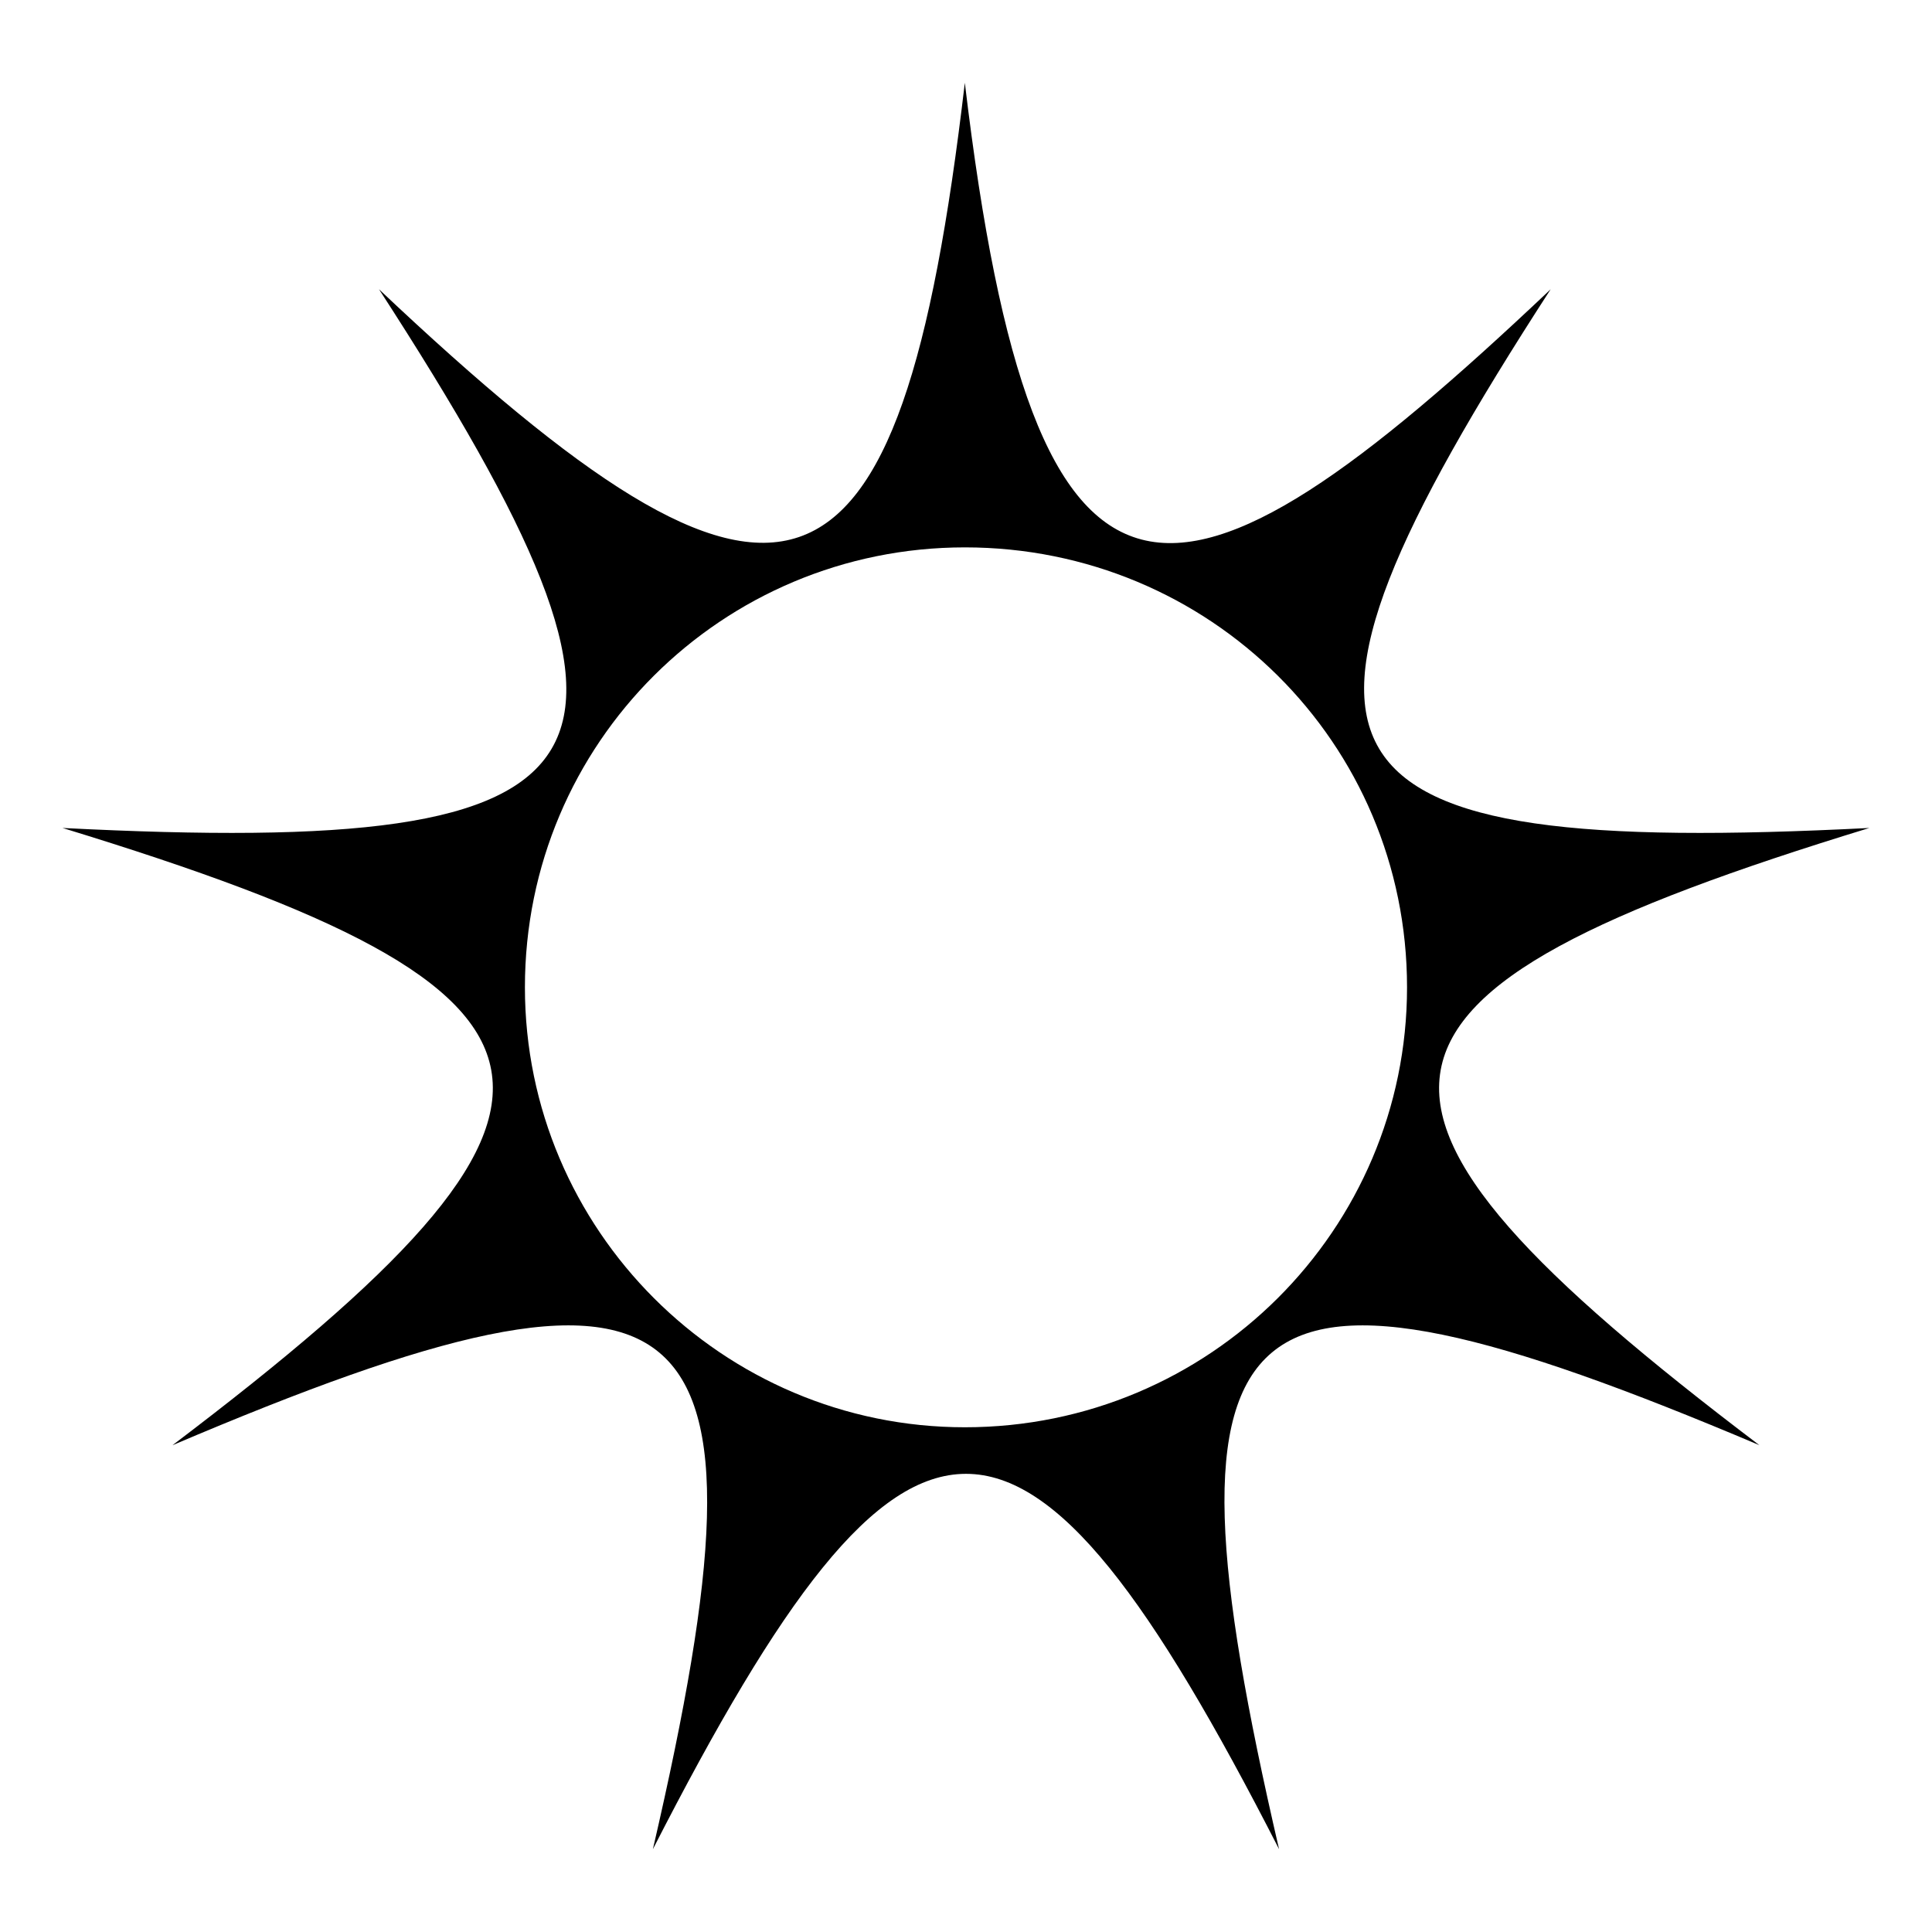
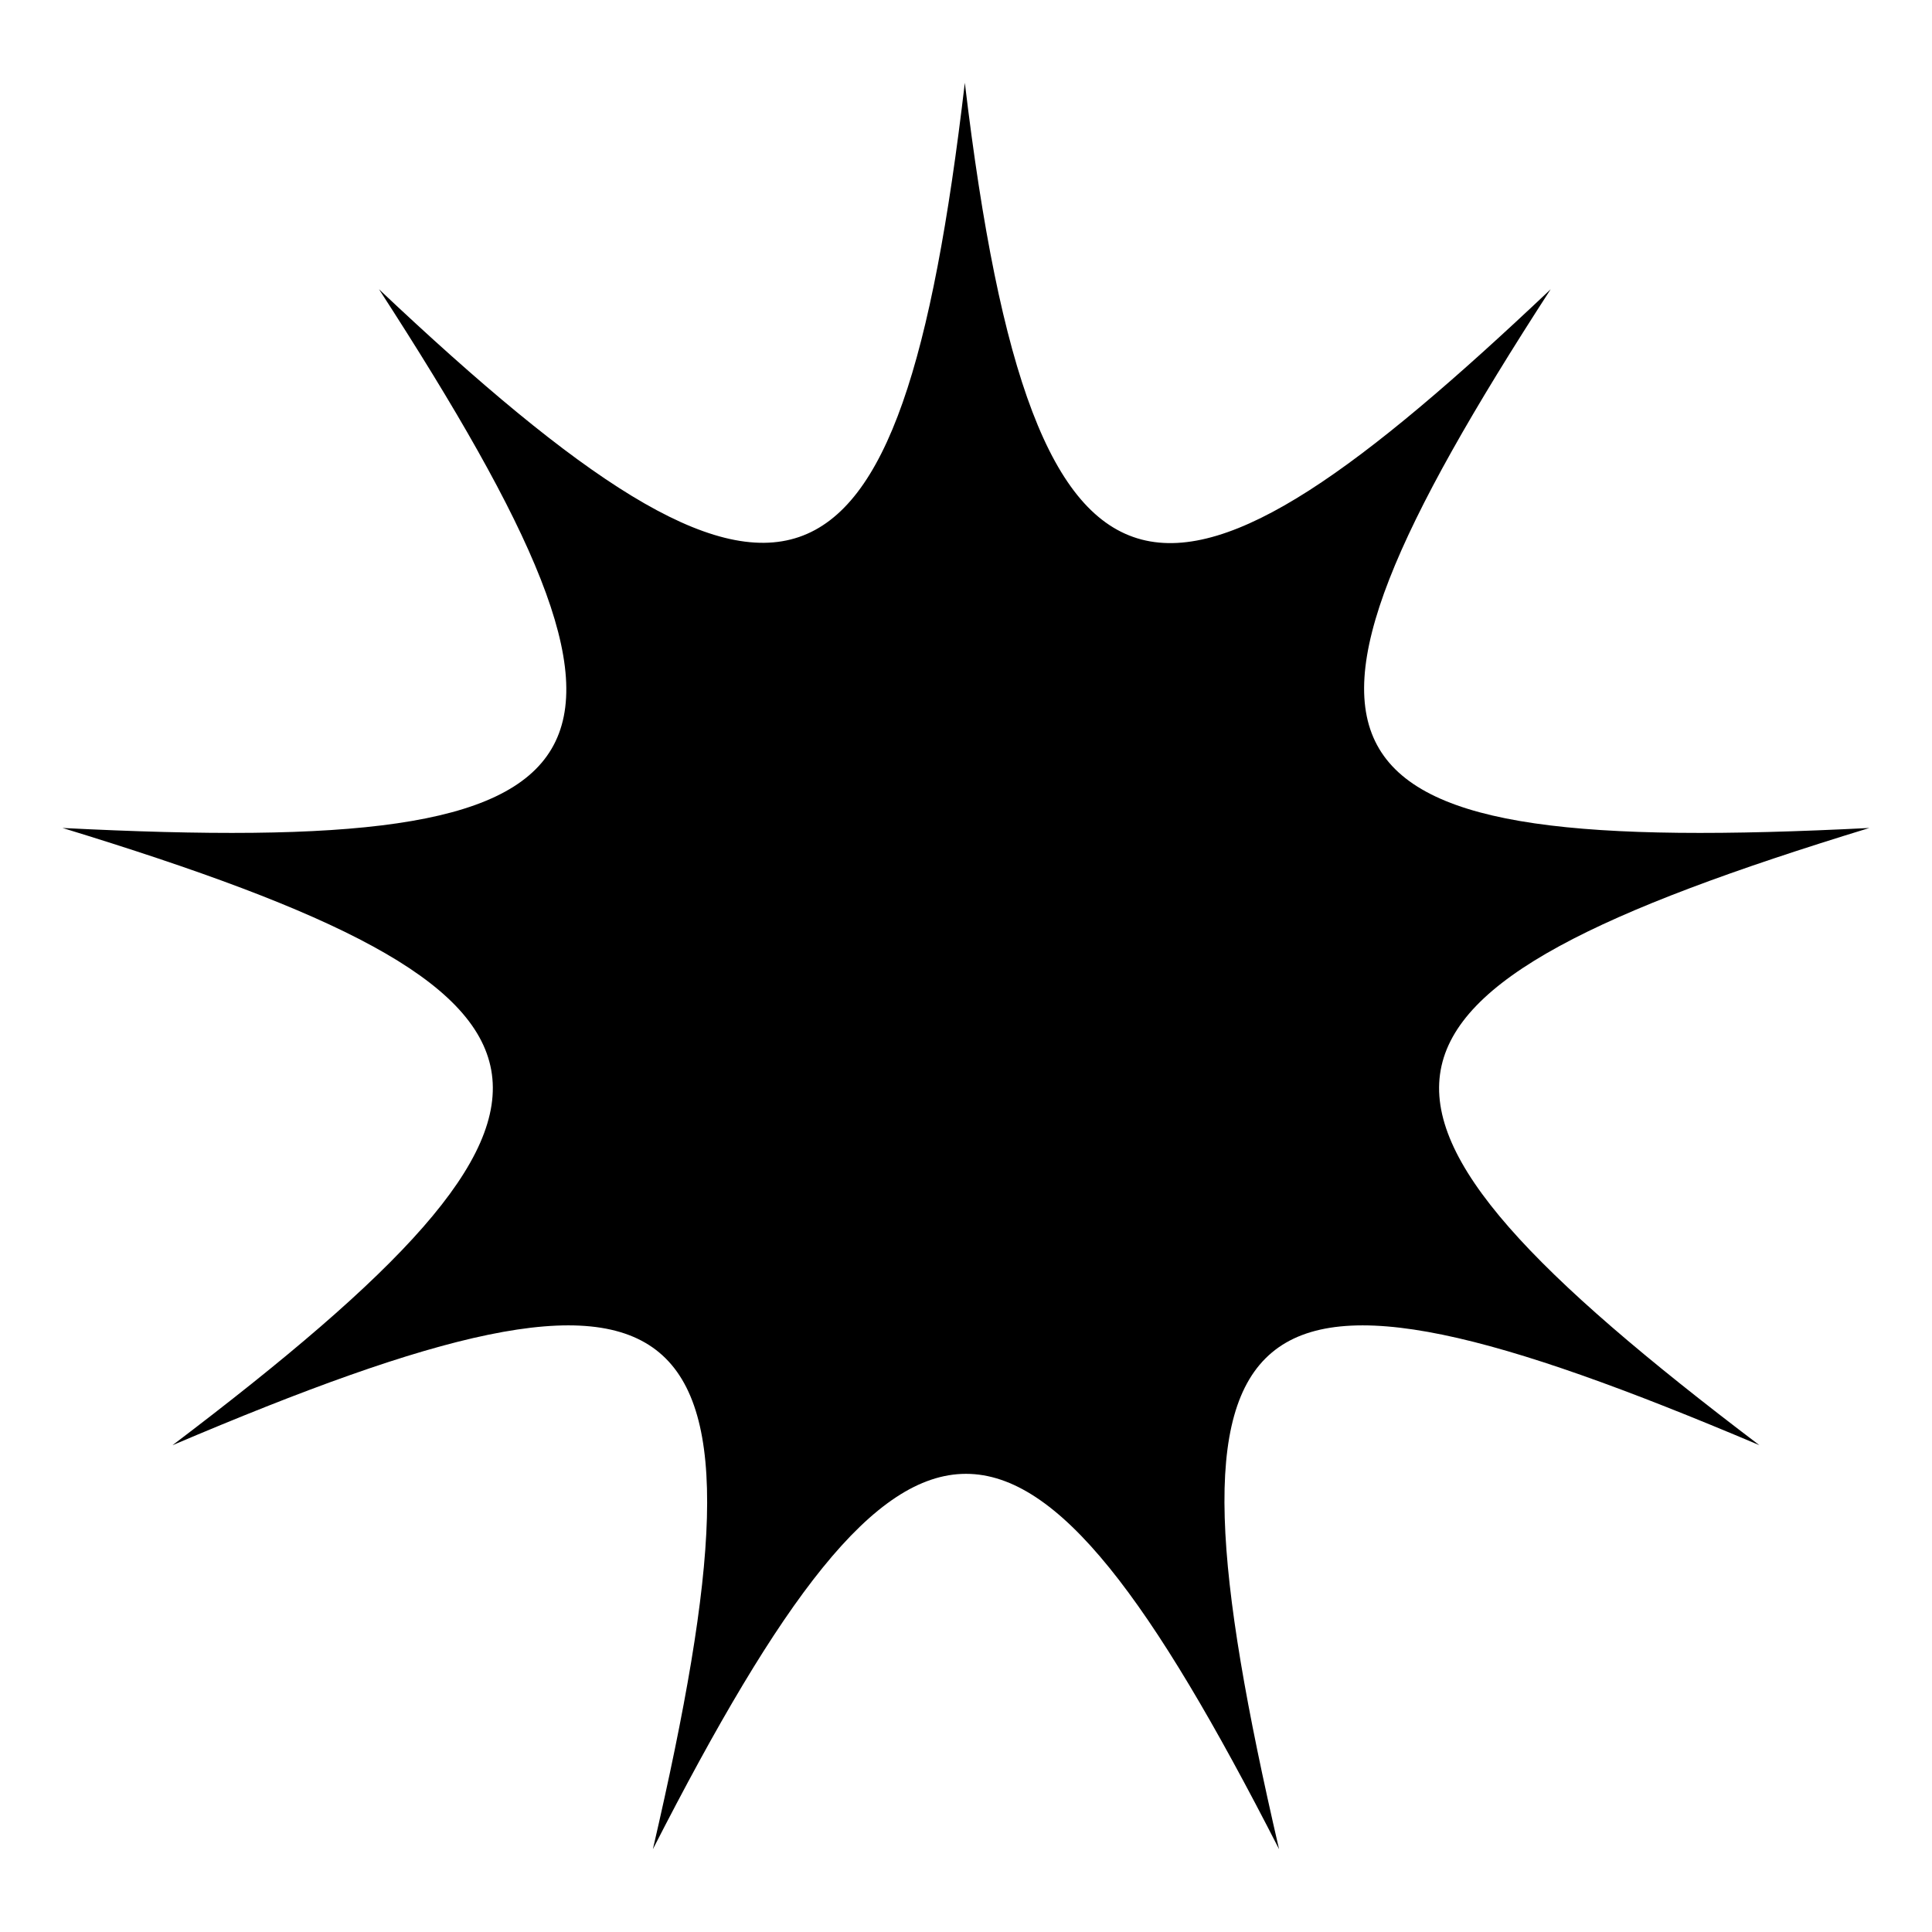
<svg xmlns="http://www.w3.org/2000/svg" fill="#000000" width="800px" height="800px" version="1.1" viewBox="144 144 512 512">
-   <path d="m189.73 526.99c139.78-59.48 161.79-41.637 127.29 107.07 67.809-132.64 98.145-132.64 165.95 0-34.5-148.7-13.086-166.55 127.29-107.07-120.15-91.008-114.8-119.56 29.145-163.57-151.68 7.734-166.55-16.059-84.465-142.76-100.52 95.172-136.81 99.93-155.25-54.723-17.25 146.92-48.18 155.84-155.25 54.723 82.086 126.7 67.809 150.49-83.867 142.76 143.95 44.016 149.3 72.566 29.145 163.57zm209.97-237.93c64.836 0 117.18 51.75 117.18 116.59 0 64.238-52.344 116.59-117.18 116.59-64.238 0-116.59-52.344-116.59-116.59 0-64.836 52.344-116.59 116.59-116.59z" fill-rule="evenodd" />
+   <path d="m189.73 526.99c139.78-59.48 161.79-41.637 127.29 107.07 67.809-132.64 98.145-132.64 165.95 0-34.5-148.7-13.086-166.55 127.29-107.07-120.15-91.008-114.8-119.56 29.145-163.57-151.68 7.734-166.55-16.059-84.465-142.76-100.52 95.172-136.81 99.93-155.25-54.723-17.25 146.92-48.18 155.84-155.25 54.723 82.086 126.7 67.809 150.49-83.867 142.76 143.95 44.016 149.3 72.566 29.145 163.57zm209.97-237.93z" fill-rule="evenodd" />
</svg>